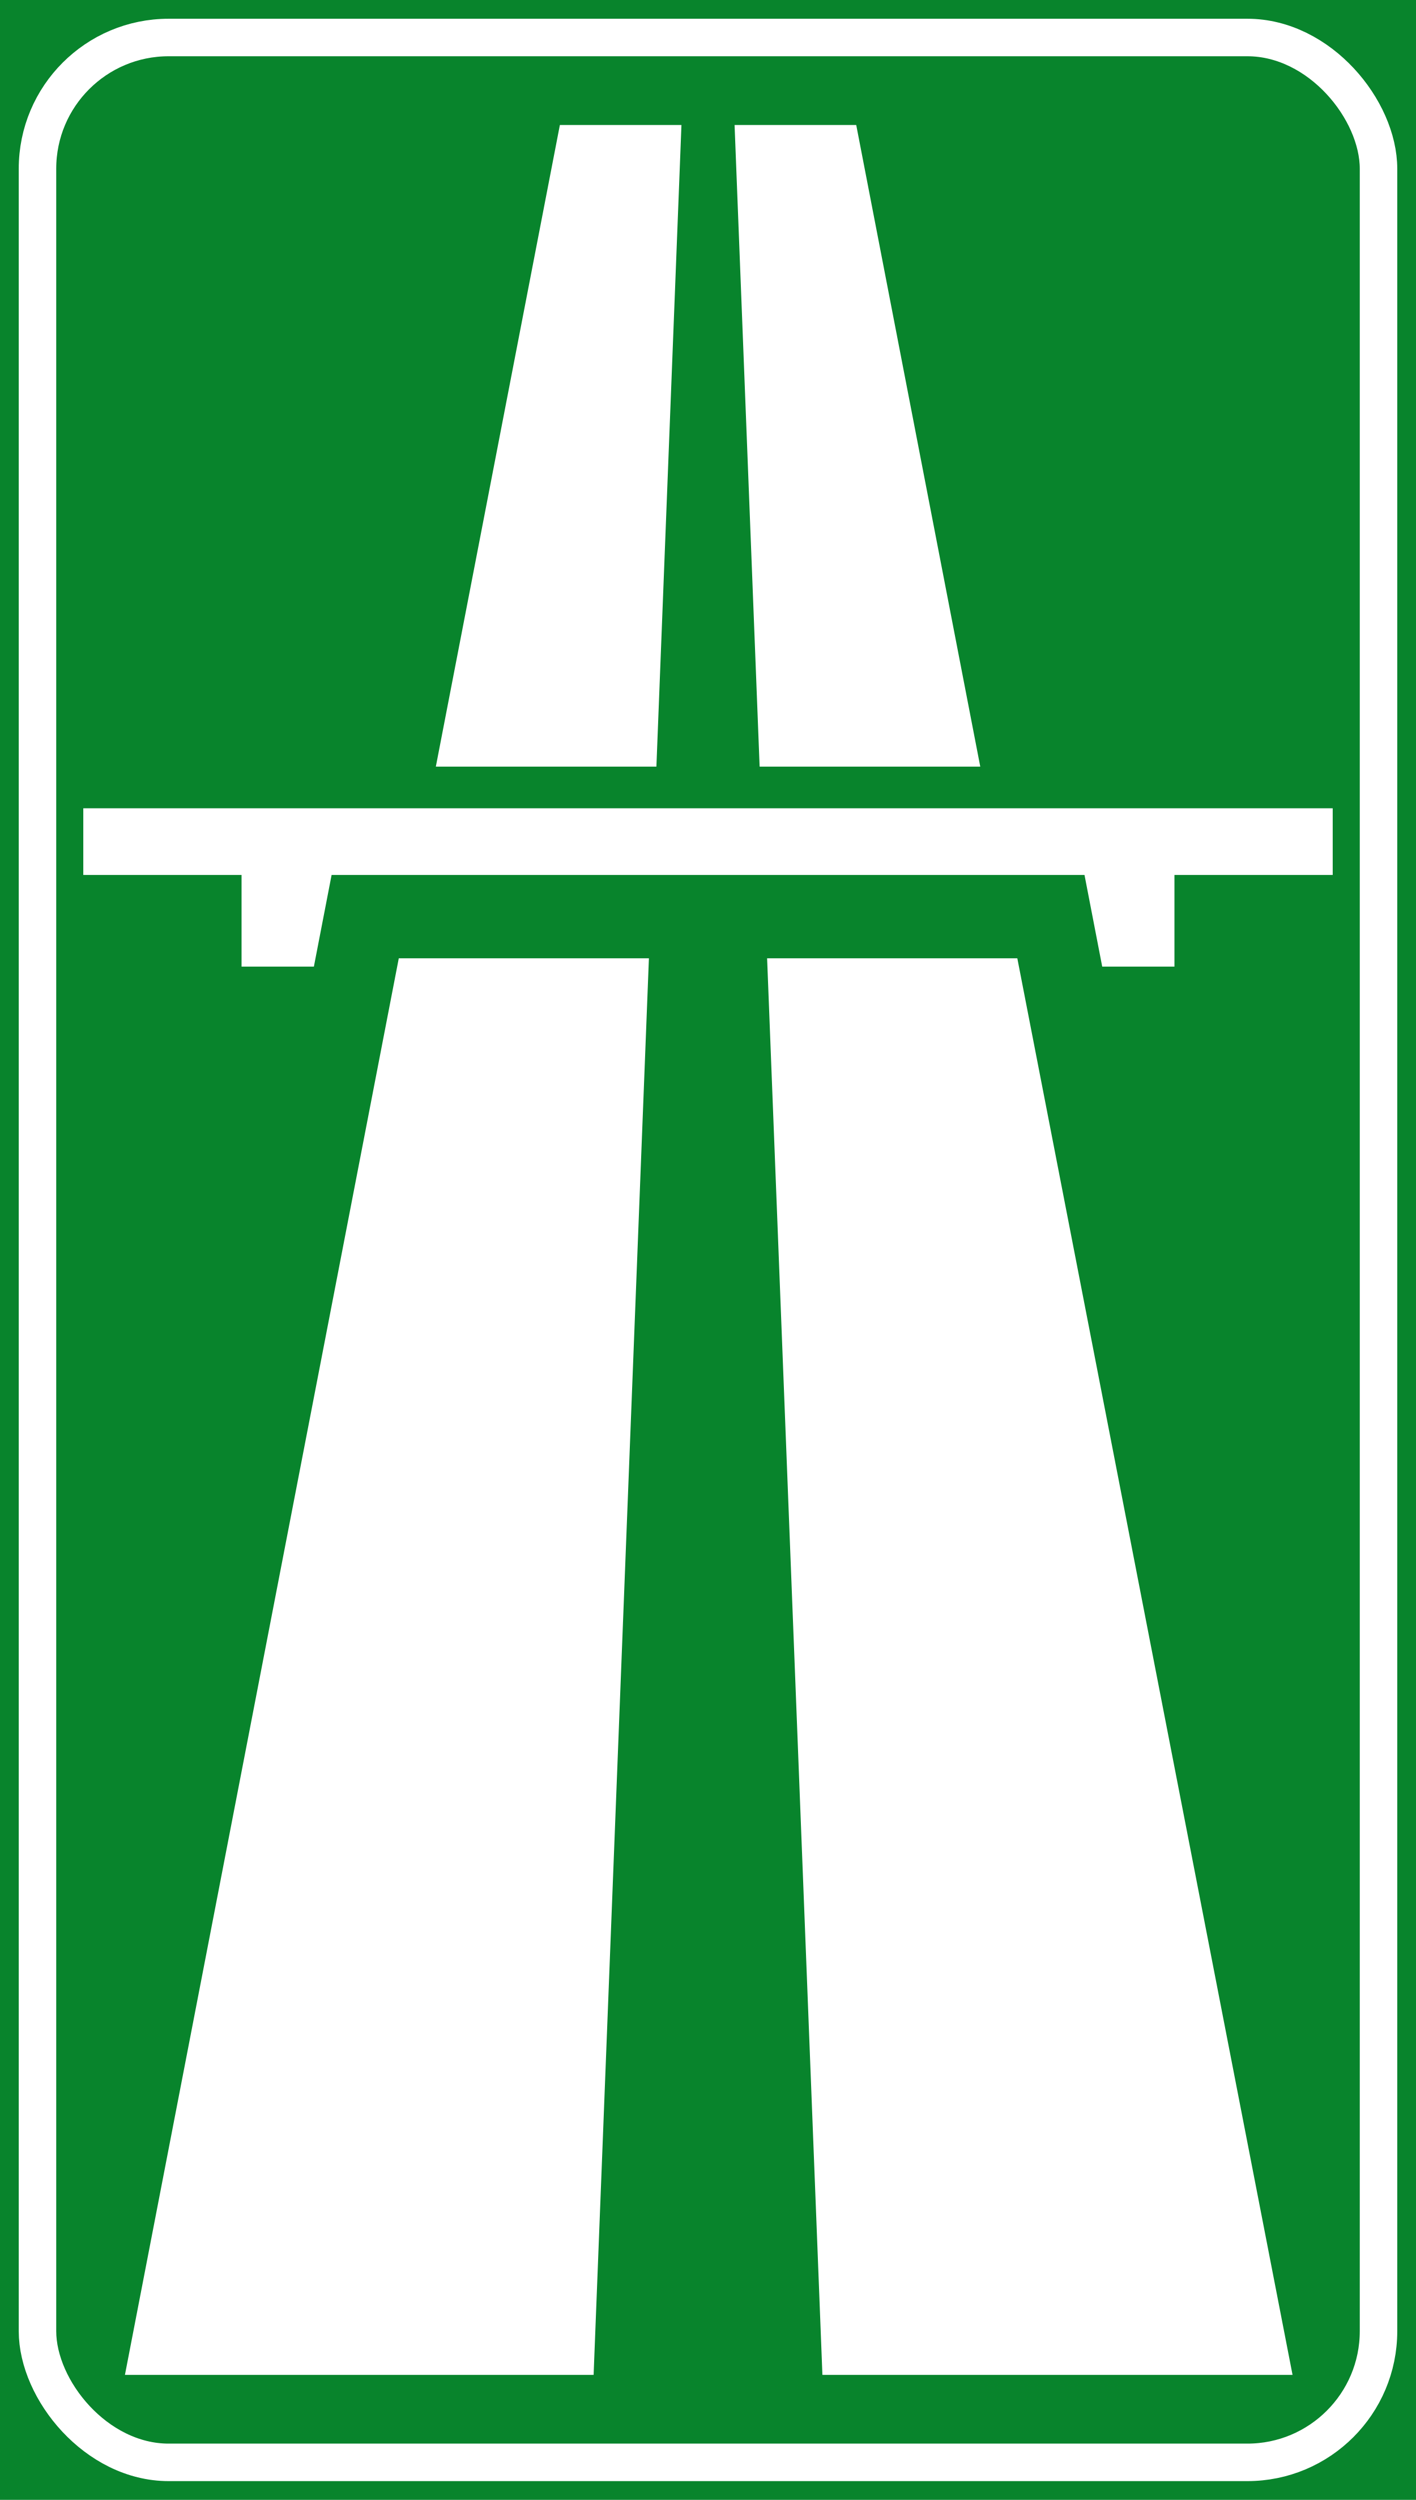
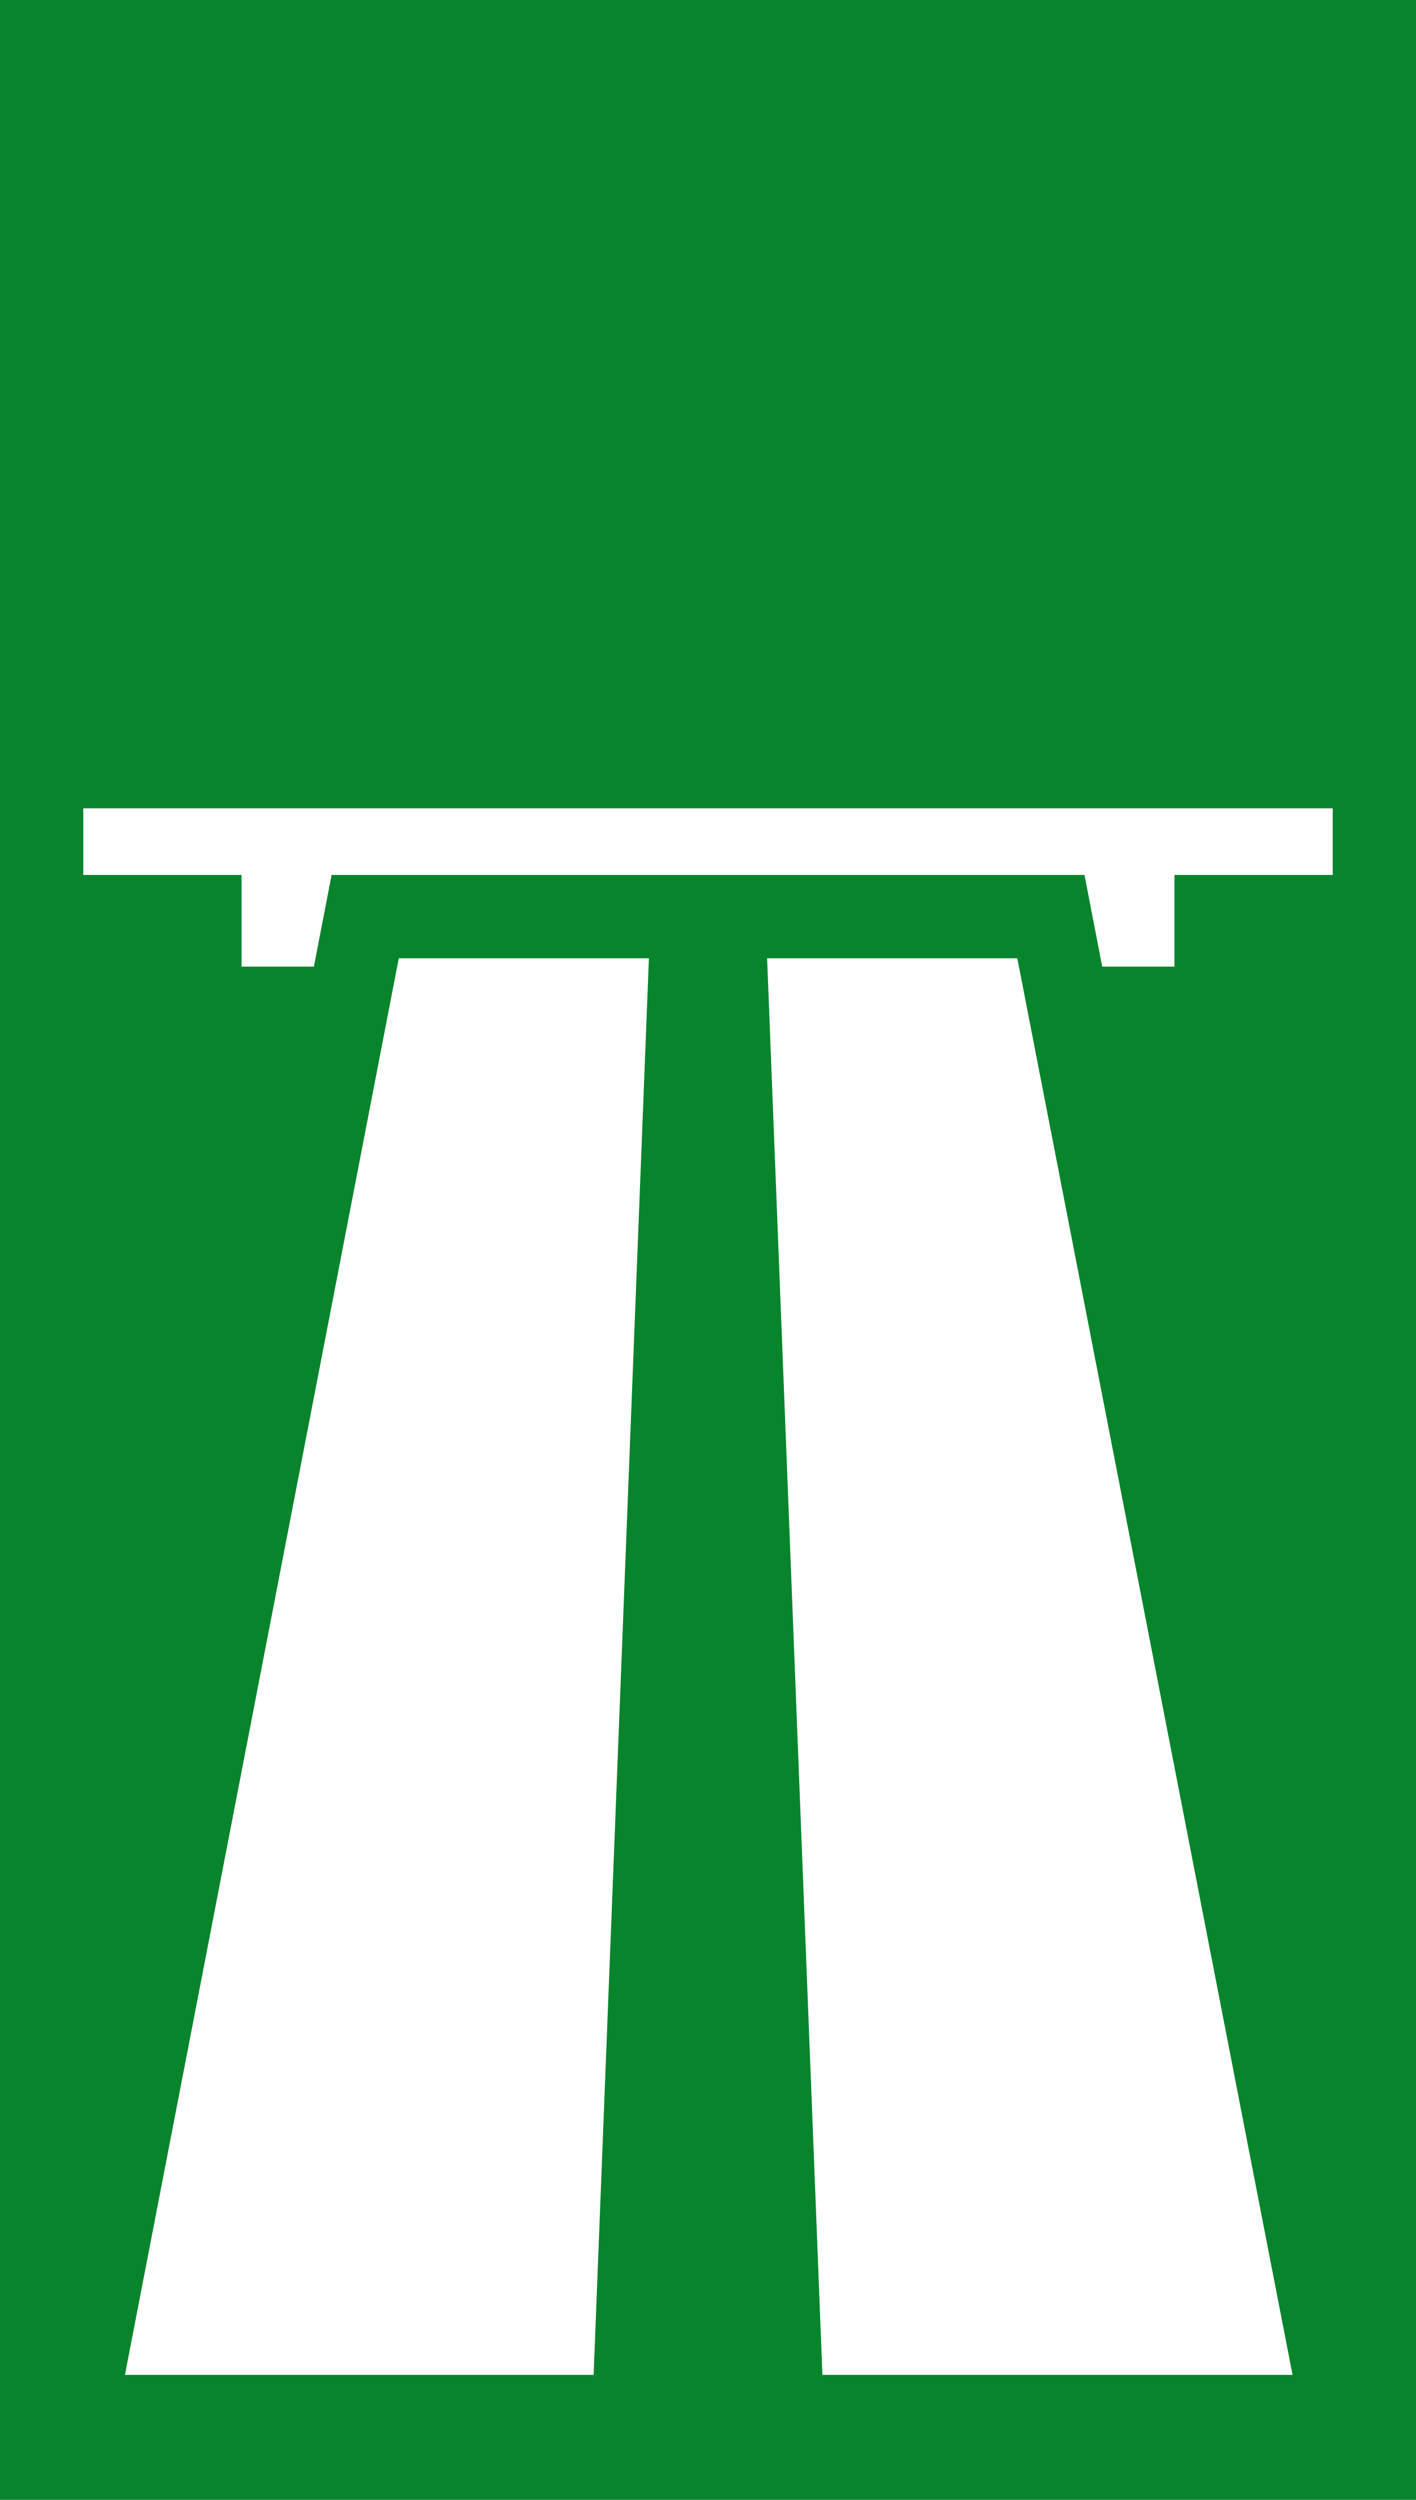
<svg xmlns="http://www.w3.org/2000/svg" xmlns:ns1="http://www.inkscape.org/namespaces/inkscape" xmlns:ns2="http://sodipodi.sourceforge.net/DTD/sodipodi-0.dtd" width="1700" height="3000" id="svg3917" version="1.1" ns1:version="0.48.5 r10040" ns2:docname="CANC Autostrada.svg">
  <defs id="defs3919" />
  <ns2:namedview id="base" pagecolor="#ffffff" bordercolor="#666666" borderopacity="1.0" ns1:pageopacity="0.0" ns1:pageshadow="2" ns1:zoom="0.12374369" ns1:cx="1213.57" ns1:cy="1953.2398" ns1:document-units="px" ns1:current-layer="layer1" showgrid="false" ns1:object-nodes="false" ns1:object-paths="true" ns1:snap-intersection-paths="true" ns1:window-width="1366" ns1:window-height="705" ns1:window-x="-8" ns1:window-y="-8" ns1:window-maximized="1" ns1:snap-object-midpoints="true" fit-margin-top="0" fit-margin-left="0" fit-margin-right="0" fit-margin-bottom="0" />
  <g ns1:label="Livello 1" ns1:groupmode="layer" id="layer1" transform="translate(0,1947.638)">
    <rect y="-1947.638" x="0" height="3000" width="1700" id="rect4790" style="fill:#08842c;fill-opacity:1;fill-rule:evenodd;stroke:none" />
    <path ns1:connector-curvature="0" id="path4792" d="m 99.999,-977.637 0,79.999 190,0 0,110 86.837,0 21.273,-110 903.901,0 21.273,110 86.716,0 0,-110 190,0 0,-79.999 z" style="fill:#ffffff;fill-opacity:1;stroke:none" />
    <path ns1:connector-curvature="0" id="path4794" d="m 478.77,-797.638 300.293,0 -66.396,1700 -562.667,0 z" style="fill:#ffffff;fill-opacity:1;stroke:none" />
-     <path ns1:connector-curvature="0" id="path4796" d="m 523.251,-1027.637 264.795,0 30.074,-770 -145.954,0 z" style="fill:#ffffff;fill-opacity:1;stroke:none" />
-     <path ns1:connector-curvature="0" id="path4798" d="m 881.904,-1797.637 146.052,0 148.914,770 -264.892,0 z" style="fill:#ffffff;fill-opacity:1;stroke:none" />
    <path ns1:connector-curvature="0" id="path4800" d="m 920.96,-797.638 300.39,0 330.434,1700 -564.428,0 z" style="fill:#ffffff;fill-opacity:1;stroke:none" />
-     <rect style="fill:none;stroke:#ffffff;stroke-width:45;stroke-miterlimit:4;stroke-opacity:1;stroke-dasharray:none" id="rect5446" width="1610" height="2910" x="45" y="-1902.638" rx="157.5" ry="157.5" />
  </g>
</svg>